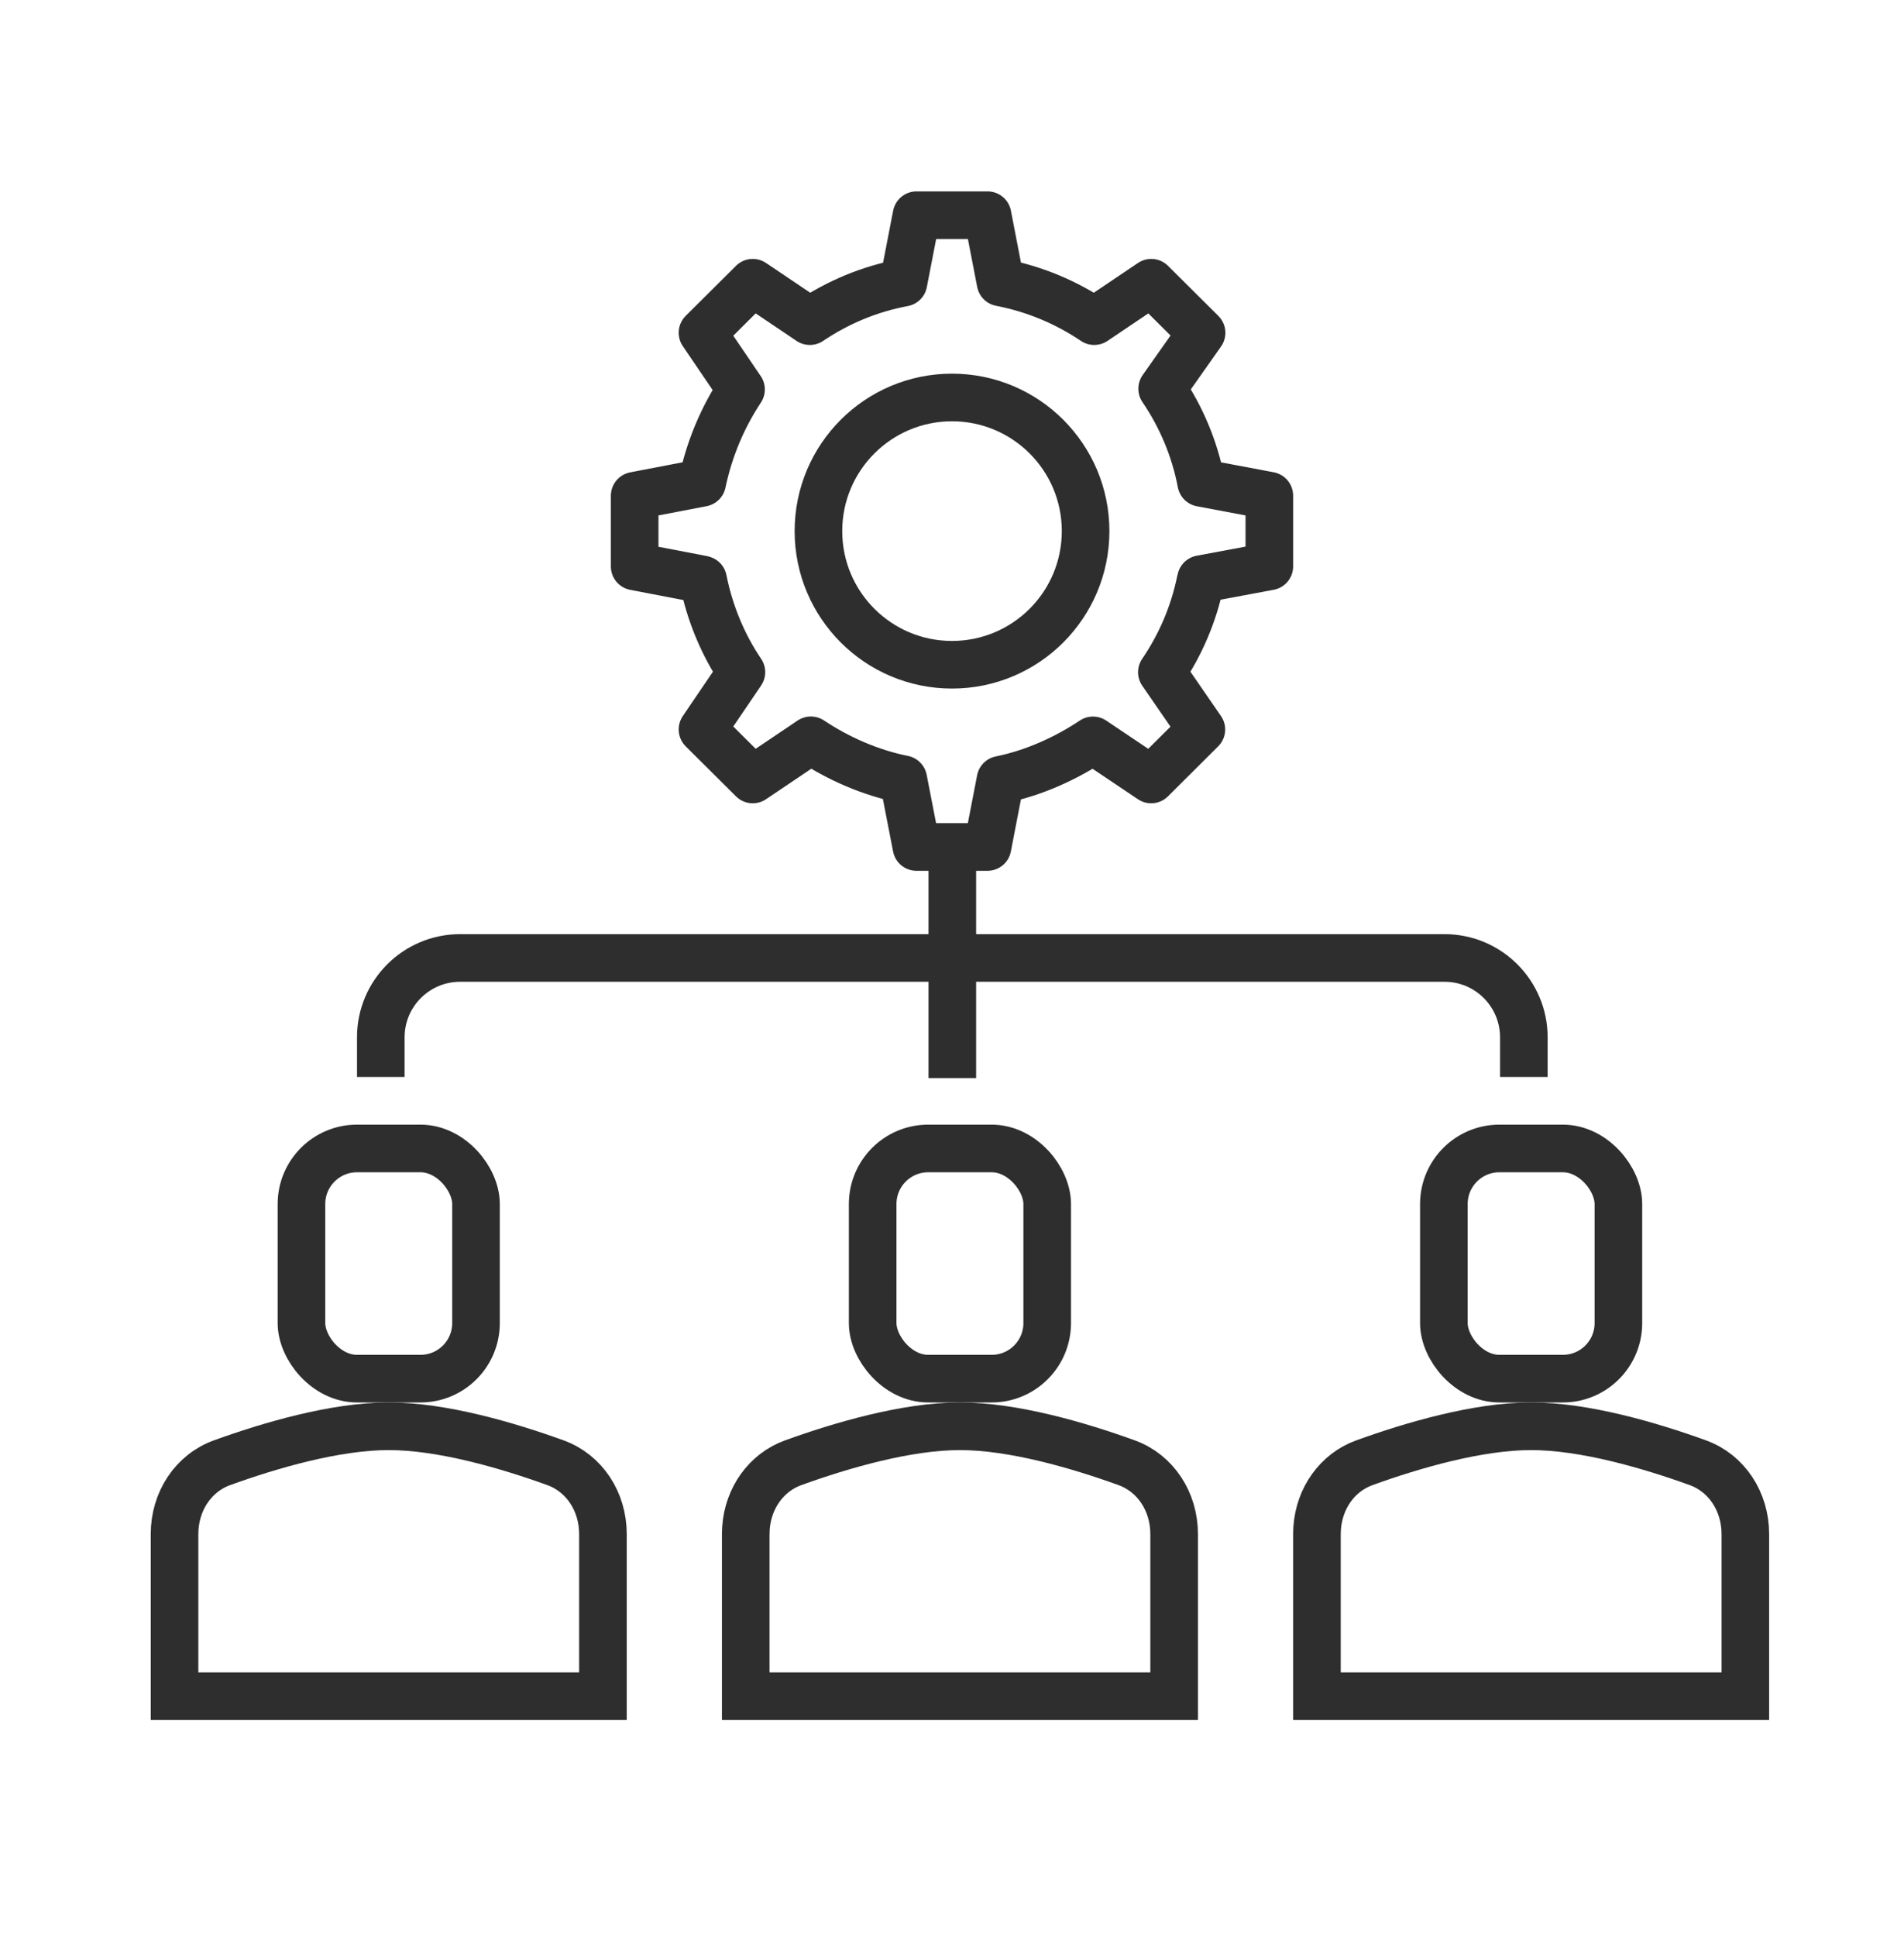
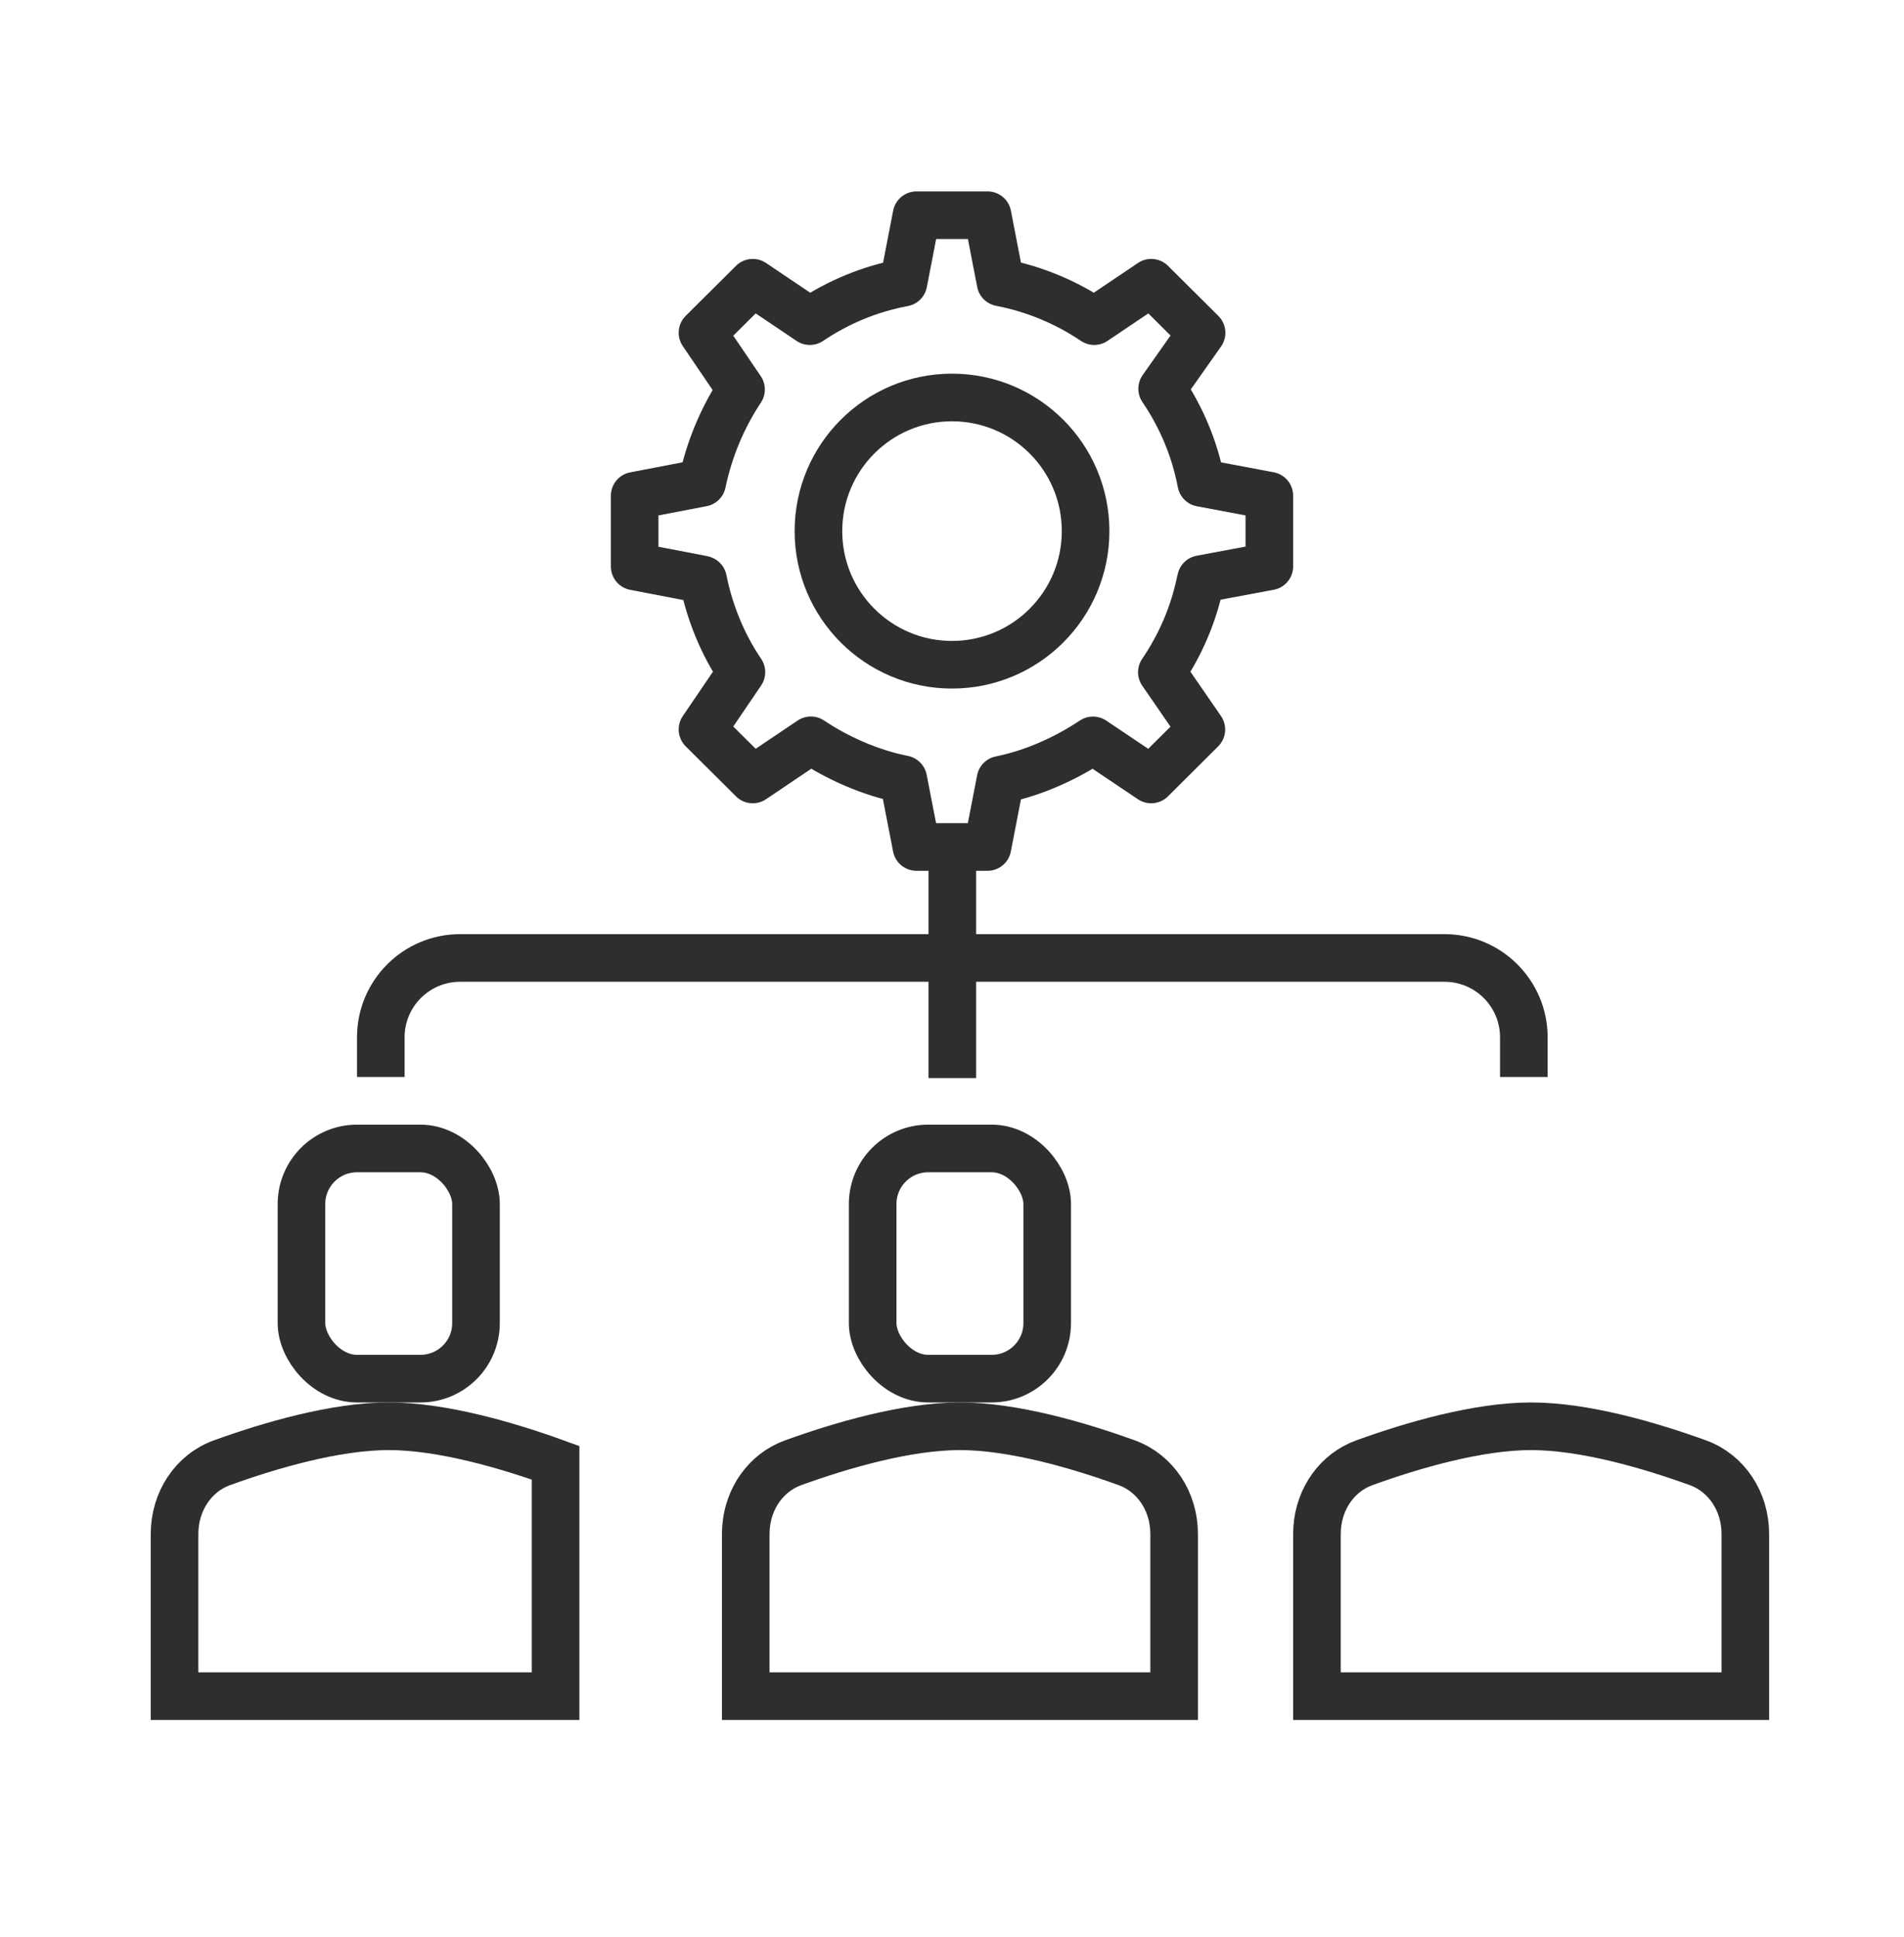
<svg xmlns="http://www.w3.org/2000/svg" width="60" height="61" viewBox="0 0 60 61" fill="none">
  <g clip-path="url(#clip0_71664_3161)">
    <path d="M12 33.922L12 32.672C12 31.291 13.119 30.172 14.5 30.172L45.52 30.172C46.9 30.172 48.02 31.291 48.02 32.672L48.02 33.922" stroke="#2E2E2E" stroke-width="1.5" />
    <path d="M30.01 33.205V27.065" stroke="#2E2E2E" stroke-width="1.5" stroke-linecap="square" />
    <rect x="9.5" y="36.172" width="5.5" height="7.25" rx="1.75" stroke="#2E2E2E" stroke-width="1.5" />
-     <path d="M12.25 44.922C13.93 44.922 15.987 45.521 17.508 46.072C18.411 46.4 19 47.291 19 48.316V53.422H5.5V48.316C5.5 47.291 6.089 46.4 6.992 46.072C8.513 45.521 10.57 44.922 12.25 44.922Z" stroke="#2E2E2E" stroke-width="1.5" />
+     <path d="M12.25 44.922C13.93 44.922 15.987 45.521 17.508 46.072V53.422H5.5V48.316C5.5 47.291 6.089 46.4 6.992 46.072C8.513 45.521 10.57 44.922 12.25 44.922Z" stroke="#2E2E2E" stroke-width="1.5" />
    <rect x="27.5" y="36.172" width="5.5" height="7.25" rx="1.75" stroke="#2E2E2E" stroke-width="1.5" />
    <path d="M30.25 44.922C31.93 44.922 33.987 45.521 35.508 46.072C36.411 46.4 37 47.291 37 48.316V53.422H23.5V48.316L23.507 48.126C23.575 47.182 24.145 46.379 24.992 46.072C26.513 45.521 28.57 44.922 30.25 44.922Z" stroke="#2E2E2E" stroke-width="1.5" />
-     <rect x="45.5" y="36.172" width="5.5" height="7.25" rx="1.75" stroke="#2E2E2E" stroke-width="1.5" />
    <path d="M48.25 44.922C49.93 44.922 51.987 45.521 53.508 46.072C54.411 46.4 55 47.291 55 48.316V53.422H41.5V48.316L41.507 48.126C41.575 47.182 42.145 46.379 42.992 46.072C44.513 45.521 46.57 44.922 48.25 44.922Z" stroke="#2E2E2E" stroke-width="1.5" />
    <path d="M37.834 18.307C37.838 18.284 37.842 18.264 37.846 18.241L40 17.839V16.726V15.612L37.854 15.208C37.648 14.127 37.221 13.124 36.622 12.244L37.865 10.482L37.071 9.693L36.279 8.905L34.482 10.115C33.606 9.525 32.606 9.102 31.53 8.895L31.12 6.778H30.001H28.882L28.47 8.903C27.394 9.102 26.396 9.525 25.52 10.115L23.721 8.905L22.929 9.693L22.137 10.48L23.352 12.267C22.77 13.145 22.352 14.135 22.127 15.206L20 15.614V16.728V17.841L22.127 18.249C22.127 18.249 22.142 18.251 22.156 18.258C22.364 19.308 22.783 20.315 23.364 21.17L23.352 21.188L22.137 22.975L22.929 23.762L23.721 24.55L25.516 23.342L25.553 23.317C26.404 23.886 27.424 24.337 28.465 24.544L28.88 26.677H29.999H31.118L31.528 24.56C32.569 24.351 33.592 23.887 34.443 23.319L36.277 24.55L37.067 23.764L37.858 22.977L36.613 21.172C37.193 20.323 37.613 19.355 37.828 18.313L37.834 18.307Z" stroke="#2E2E2E" stroke-width="1.5" stroke-linecap="square" stroke-linejoin="round" />
    <path d="M30 20.937C32.325 20.937 34.21 19.053 34.21 16.728C34.21 14.403 32.325 12.519 30 12.519C27.676 12.519 25.791 14.403 25.791 16.728C25.791 19.053 27.676 20.937 30 20.937Z" stroke="#2E2E2E" stroke-width="1.5" stroke-linecap="square" stroke-linejoin="round" />
  </g>
  <defs>
    <clipPath id="clip0_71664_3161">
      <rect width="52" height="49" fill="white" transform="translate(4 5.422)" />
    </clipPath>
  </defs>
</svg>